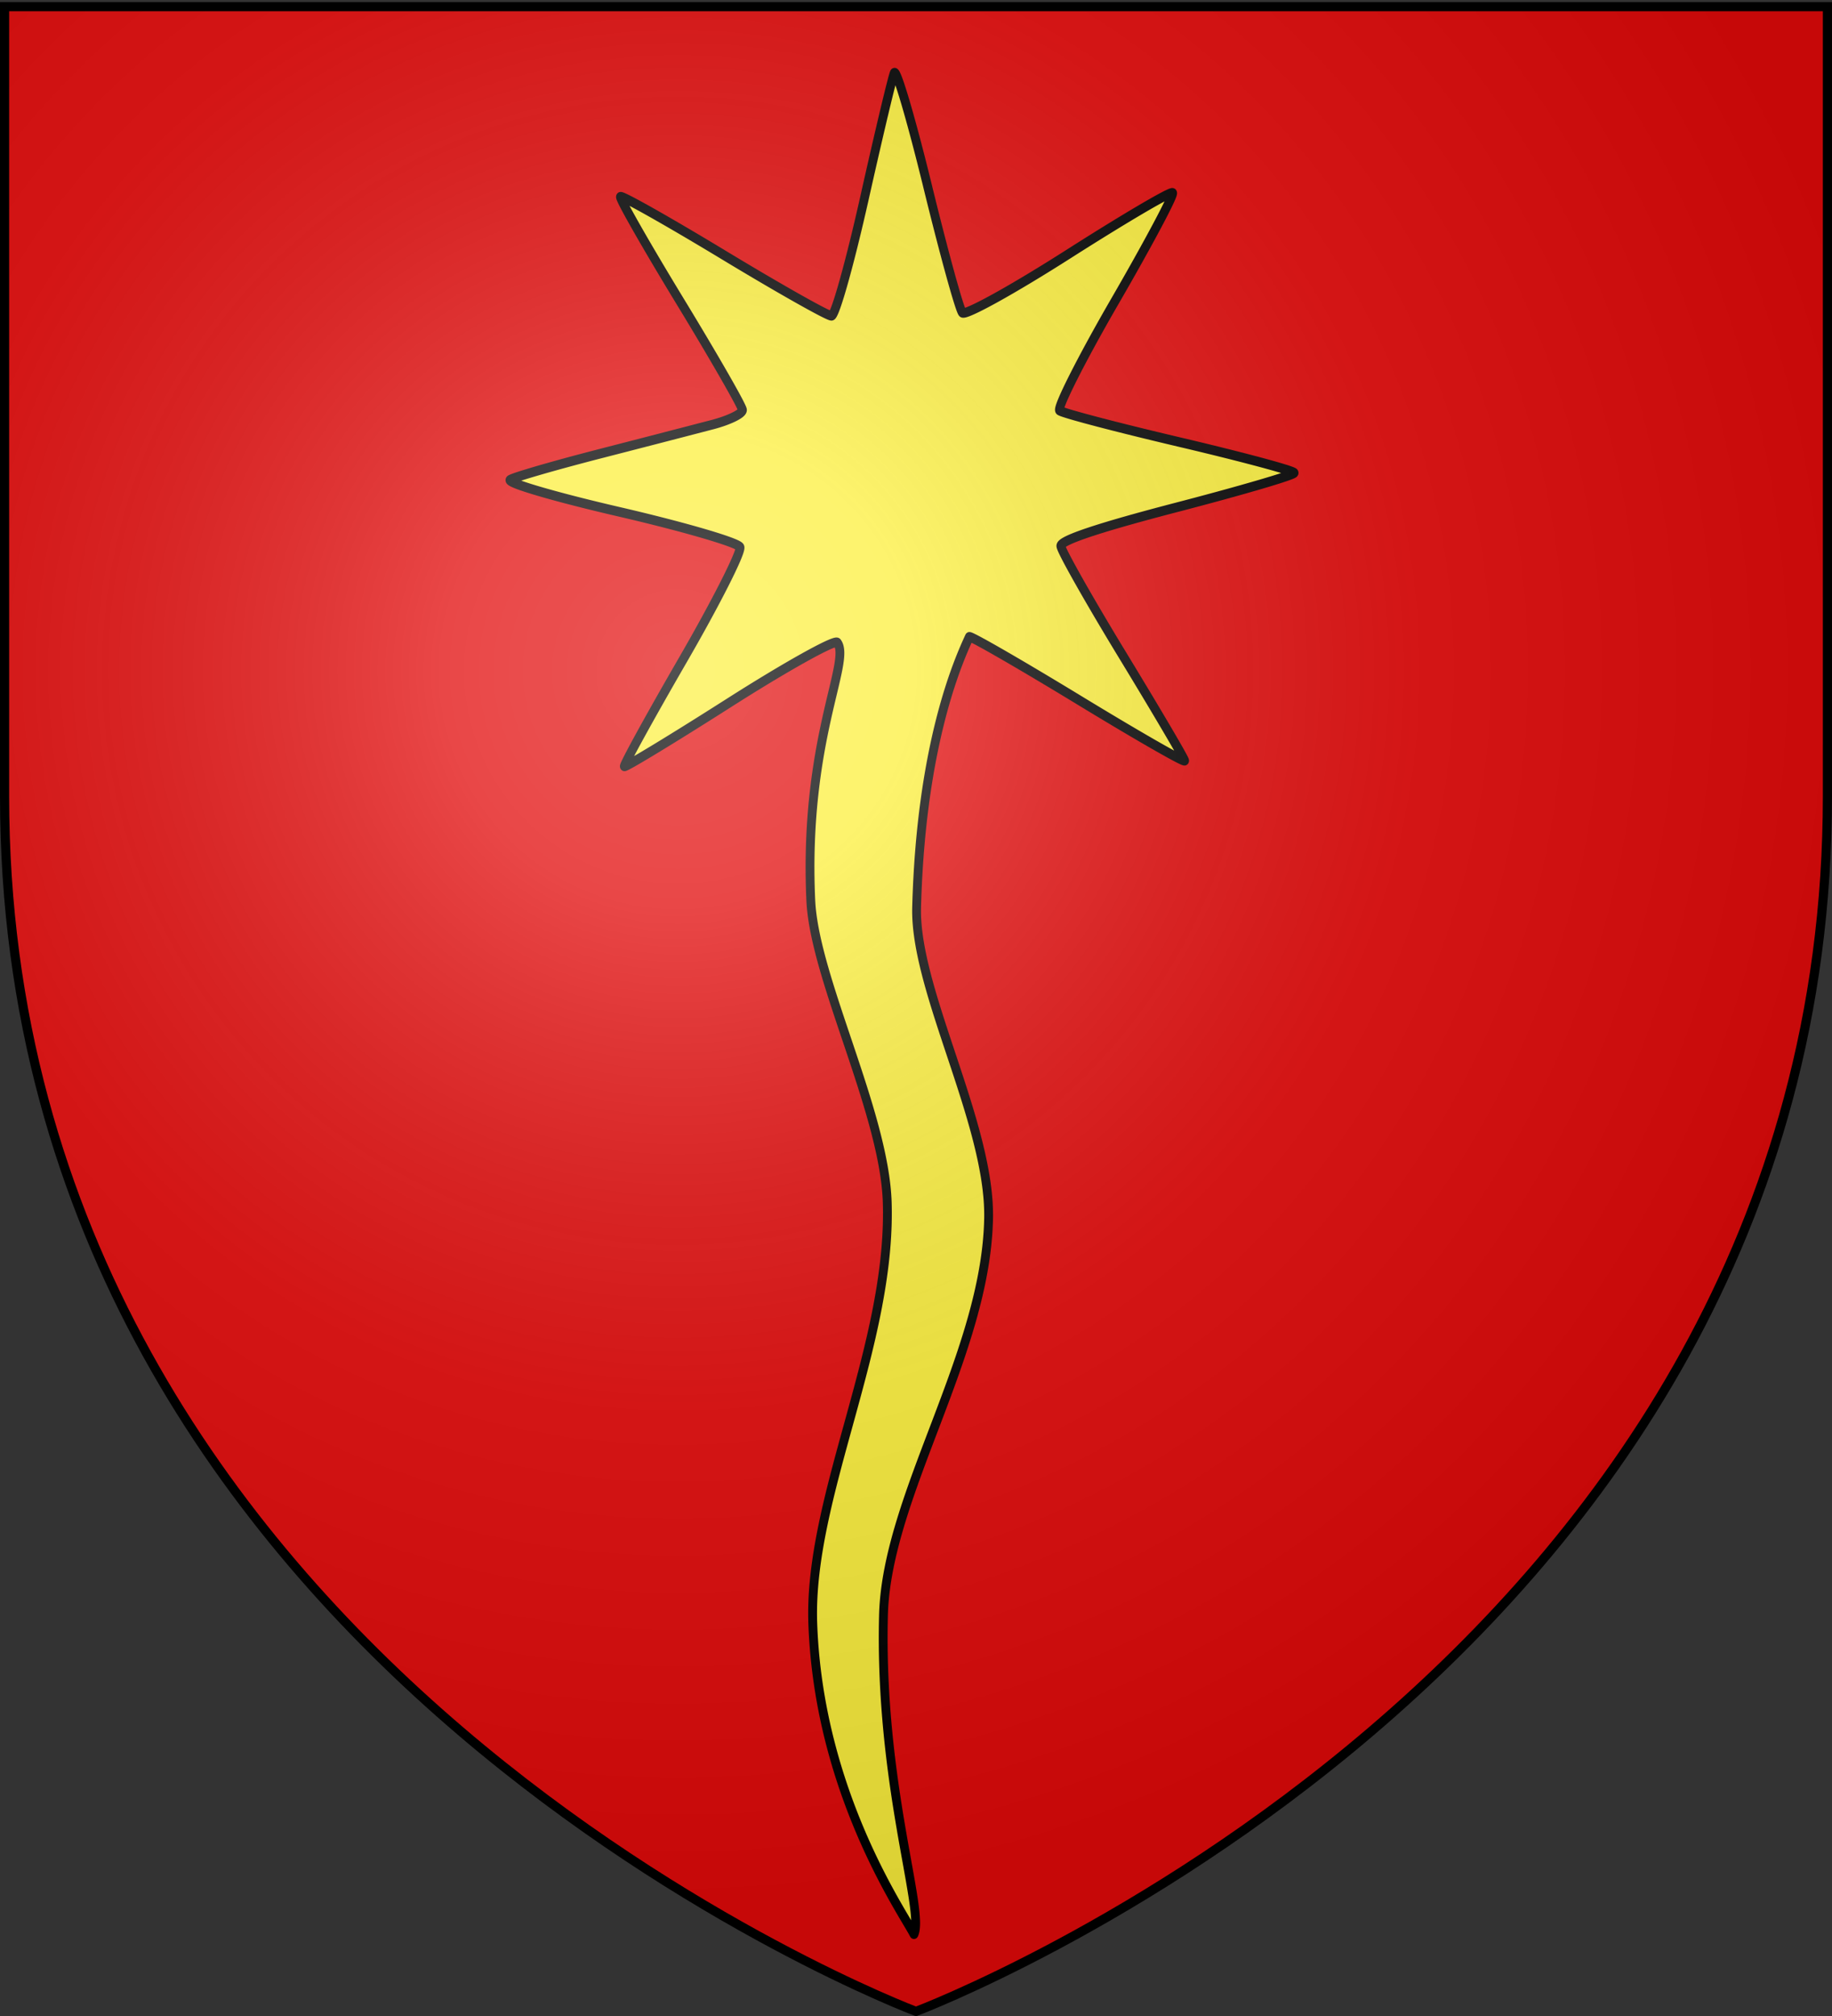
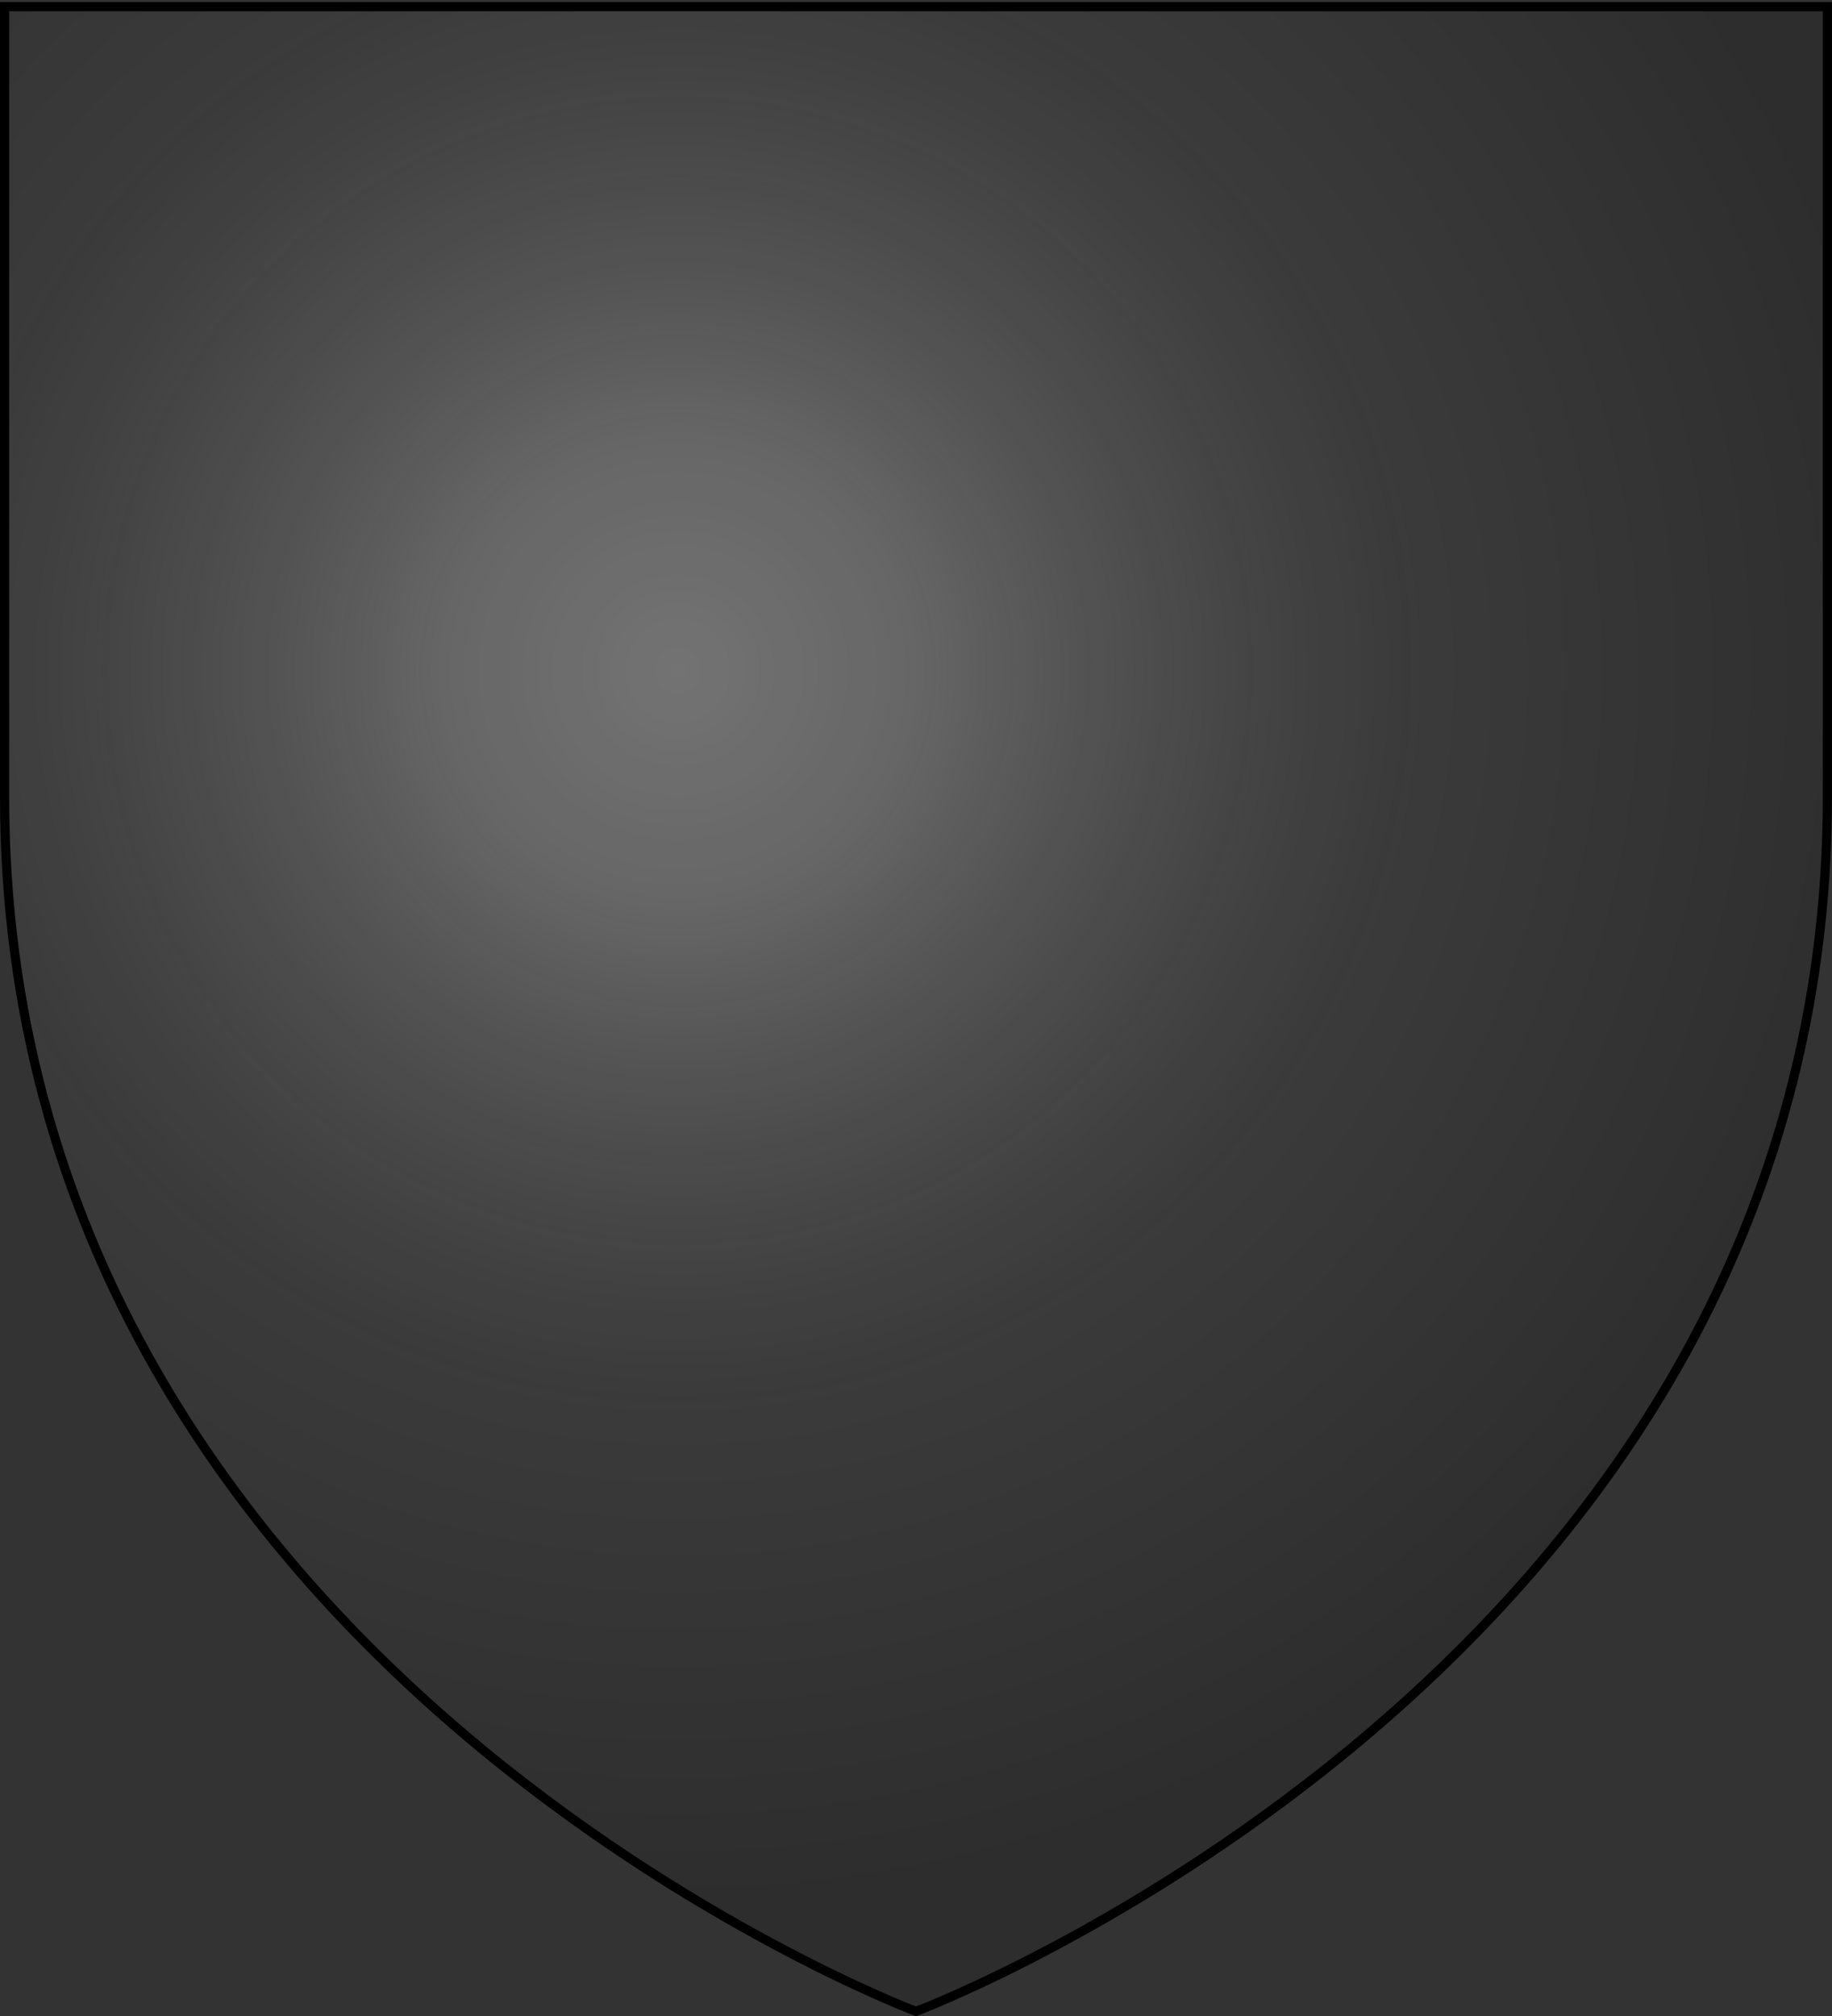
<svg xmlns="http://www.w3.org/2000/svg" xmlns:xlink="http://www.w3.org/1999/xlink" width="600" height="660" version="1.0">
  <rect width="100%" height="100%" fill="#333333" stroke="none" />
  <desc>Flag of Canton of Valais (Wallis)</desc>
  <defs>
    <pattern id="n" width="63.433" height="32.822" patternTransform="translate(706.076 -110.317)" patternUnits="userSpaceOnUse">
-       <path d="M1 16.188V1m45.974 15.188v15.634H15.96V16.188M31.467 1v15.188M1 31.822h61.433M1 16.188h61.433" style="fill:none;fill-opacity:1;fill-rule:evenodd;stroke:#000;stroke-width:2;stroke-linecap:square;stroke-linejoin:miter;stroke-miterlimit:4;stroke-dasharray:none;stroke-opacity:1;display:inline" />
-     </pattern>
+       </pattern>
    <pattern xlink:href="#n" id="o" patternTransform="translate(706.076 -110.317)" />
    <pattern xlink:href="#n" id="p" patternTransform="translate(706.076 -110.317)" />
    <pattern xlink:href="#n" id="q" patternTransform="translate(706.076 -110.317)" />
    <pattern xlink:href="#o" id="u" patternTransform="translate(1455.798 -99.233)" />
    <pattern xlink:href="#p" id="s" patternTransform="translate(1455.798 -99.233)" />
    <pattern xlink:href="#q" id="r" patternTransform="translate(1455.798 -99.233)" />
    <pattern xlink:href="#F" id="E" patternTransform="translate(1455.798 -99.233)" />
    <pattern xlink:href="#G" id="D" patternTransform="translate(1455.798 -99.233)" />
    <pattern xlink:href="#H" id="C" patternTransform="translate(1455.798 -99.233)" />
    <pattern xlink:href="#y" id="F" patternTransform="translate(706.076 -110.317)" />
    <pattern xlink:href="#y" id="G" patternTransform="translate(706.076 -110.317)" />
    <pattern xlink:href="#y" id="H" patternTransform="translate(706.076 -110.317)" />
    <pattern id="y" width="63.433" height="32.822" patternTransform="translate(706.076 -110.317)" patternUnits="userSpaceOnUse">
      <path d="M1 16.188V1m45.974 15.188v15.634H15.96V16.188M31.467 1v15.188M1 31.822h61.433M1 16.188h61.433" style="fill:none;fill-opacity:1;fill-rule:evenodd;stroke:#000;stroke-width:2;stroke-linecap:square;stroke-linejoin:miter;stroke-miterlimit:4;stroke-dasharray:none;stroke-opacity:1;display:inline" />
    </pattern>
    <g id="f">
-       <path id="e" d="M0 0v1h.5z" transform="rotate(18 3.157 -.5)" />
      <use xlink:href="#e" width="810" height="540" transform="scale(-1 1)" />
    </g>
    <g id="g">
      <use xlink:href="#f" width="810" height="540" transform="rotate(72)" />
      <use xlink:href="#f" width="810" height="540" transform="rotate(144)" />
    </g>
    <g id="j">
      <path id="i" d="M0 0v1h.5z" transform="rotate(18 3.157 -.5)" />
      <use xlink:href="#i" width="810" height="540" transform="scale(-1 1)" />
    </g>
    <g id="k">
      <use xlink:href="#j" width="810" height="540" transform="rotate(72)" />
      <use xlink:href="#j" width="810" height="540" transform="rotate(144)" />
    </g>
    <g id="L">
      <path id="K" d="M0 0v1h.5z" transform="rotate(18 3.157 -.5)" />
      <use xlink:href="#K" width="810" height="540" transform="scale(-1 1)" />
    </g>
    <g id="M">
      <use xlink:href="#L" width="810" height="540" transform="rotate(72)" />
      <use xlink:href="#L" width="810" height="540" transform="rotate(144)" />
    </g>
    <radialGradient xlink:href="#a" id="W" cx="221.445" cy="226.331" r="300" fx="221.445" fy="226.331" gradientTransform="matrix(1.353 0 0 1.349 -77.63 -85.747)" gradientUnits="userSpaceOnUse" />
    <linearGradient id="a">
      <stop offset="0" style="stop-color:white;stop-opacity:.314" />
      <stop offset=".19" style="stop-color:white;stop-opacity:.251" />
      <stop offset=".6" style="stop-color:#6b6b6b;stop-opacity:.125" />
      <stop offset="1" style="stop-color:black;stop-opacity:.125" />
    </linearGradient>
  </defs>
  <g style="display:inline">
-     <path d="M300 658.5s298.5-112.32 298.5-397.772V2.176H1.5v258.552C1.5 546.18 300 658.5 300 658.5" style="fill:#e20909;fill-opacity:1;fill-rule:evenodd;stroke:none;stroke-width:1px;stroke-linecap:butt;stroke-linejoin:miter;stroke-opacity:1" />
    <g style="display:inline">
      <g style="stroke:#000;stroke-width:1.866;stroke-miterlimit:4;stroke-opacity:1;stroke-dasharray:none">
        <g style="stroke:#000;stroke-width:1.866;stroke-miterlimit:4;stroke-opacity:1;stroke-dasharray:none">
-           <path d="M152.053 63.243c.022-.562-6.983-3.904-15.565-7.425s-15.592-6.571-15.578-6.776c.014-.204 7.275-1.027 16.135-1.827s16.355-1.922 16.655-2.492-2.688-7.953-6.64-16.406c-4.005-8.566-6.645-15.133-5.964-14.837.67.292 5.374 3.947 10.451 8.123a5012 5012 0 0 0 12.622 10.354c1.864 1.518 3.693 2.508 4.064 2.2s3.079-7.339 6.017-15.624 5.561-15.038 5.83-15.005c.268.033 1.503 7.357 2.743 16.275 1.24 8.919 2.525 16.546 2.856 16.95s7.118-2.107 15.084-5.579 15.013-6.422 15.66-6.558-3.383 5.576-8.956 12.693-10.192 13.407-10.264 13.976c-.073.575 6.699 3.837 15.2 7.323 8.432 3.457 15.313 6.56 15.29 6.897-.023.336-7.32 1.267-16.214 2.068-8.894.8-16.178 1.892-16.185 2.425s3.124 7.738 6.958 16.012 6.797 15.188 6.583 15.365-6.314-4.529-13.558-10.456c-8.832-7.227-13.45-10.546-14.019-10.074-.466.387-3.235 7.438-6.154 15.669-2.92 8.23-5.48 15.108-5.69 15.283-.212.175-1.42-7.291-2.685-16.592s-2.516-17.172-2.78-17.493c-3.361.635-15.316 2.997-32.784 15.464-8.81 6.286-16.285 25.41-26.28 32.693-14.34 10.448-37.726 10.45-50.476 19.57-17.992 12.87-27.308 28.03-30.72 28.69 1.278-2.848 6.657-21.982 23.846-36.04 12.83-10.493 35.792-13.102 50.317-24.896 9.143-7.424 17.15-25.927 24.986-32.502 16.09-13.5 28.47-14.312 29.215-17.448z" style="fill:#fcef3c;fill-opacity:1;stroke:#000;stroke-width:1.248;stroke-linejoin:round;stroke-miterlimit:4;stroke-opacity:1;stroke-dasharray:none" transform="matrix(1.397 -1.991 1.844 1.509 -54.851 417.628)" />
-         </g>
+           </g>
      </g>
    </g>
  </g>
  <path d="M300 658.5s298.5-112.32 298.5-397.772V2.176H1.5v258.552C1.5 546.18 300 658.5 300 658.5" style="opacity:1;fill:url(#W);fill-opacity:1;fill-rule:evenodd;stroke:none;stroke-width:1px;stroke-linecap:butt;stroke-linejoin:miter;stroke-opacity:1" />
  <path d="M300 658.5S1.5 546.18 1.5 260.728V2.176h597v258.552C598.5 546.18 300 658.5 300 658.5z" style="opacity:1;fill:none;fill-opacity:1;fill-rule:evenodd;stroke:#000;stroke-width:3;stroke-linecap:butt;stroke-linejoin:miter;stroke-miterlimit:4;stroke-dasharray:none;stroke-opacity:1" />
</svg>